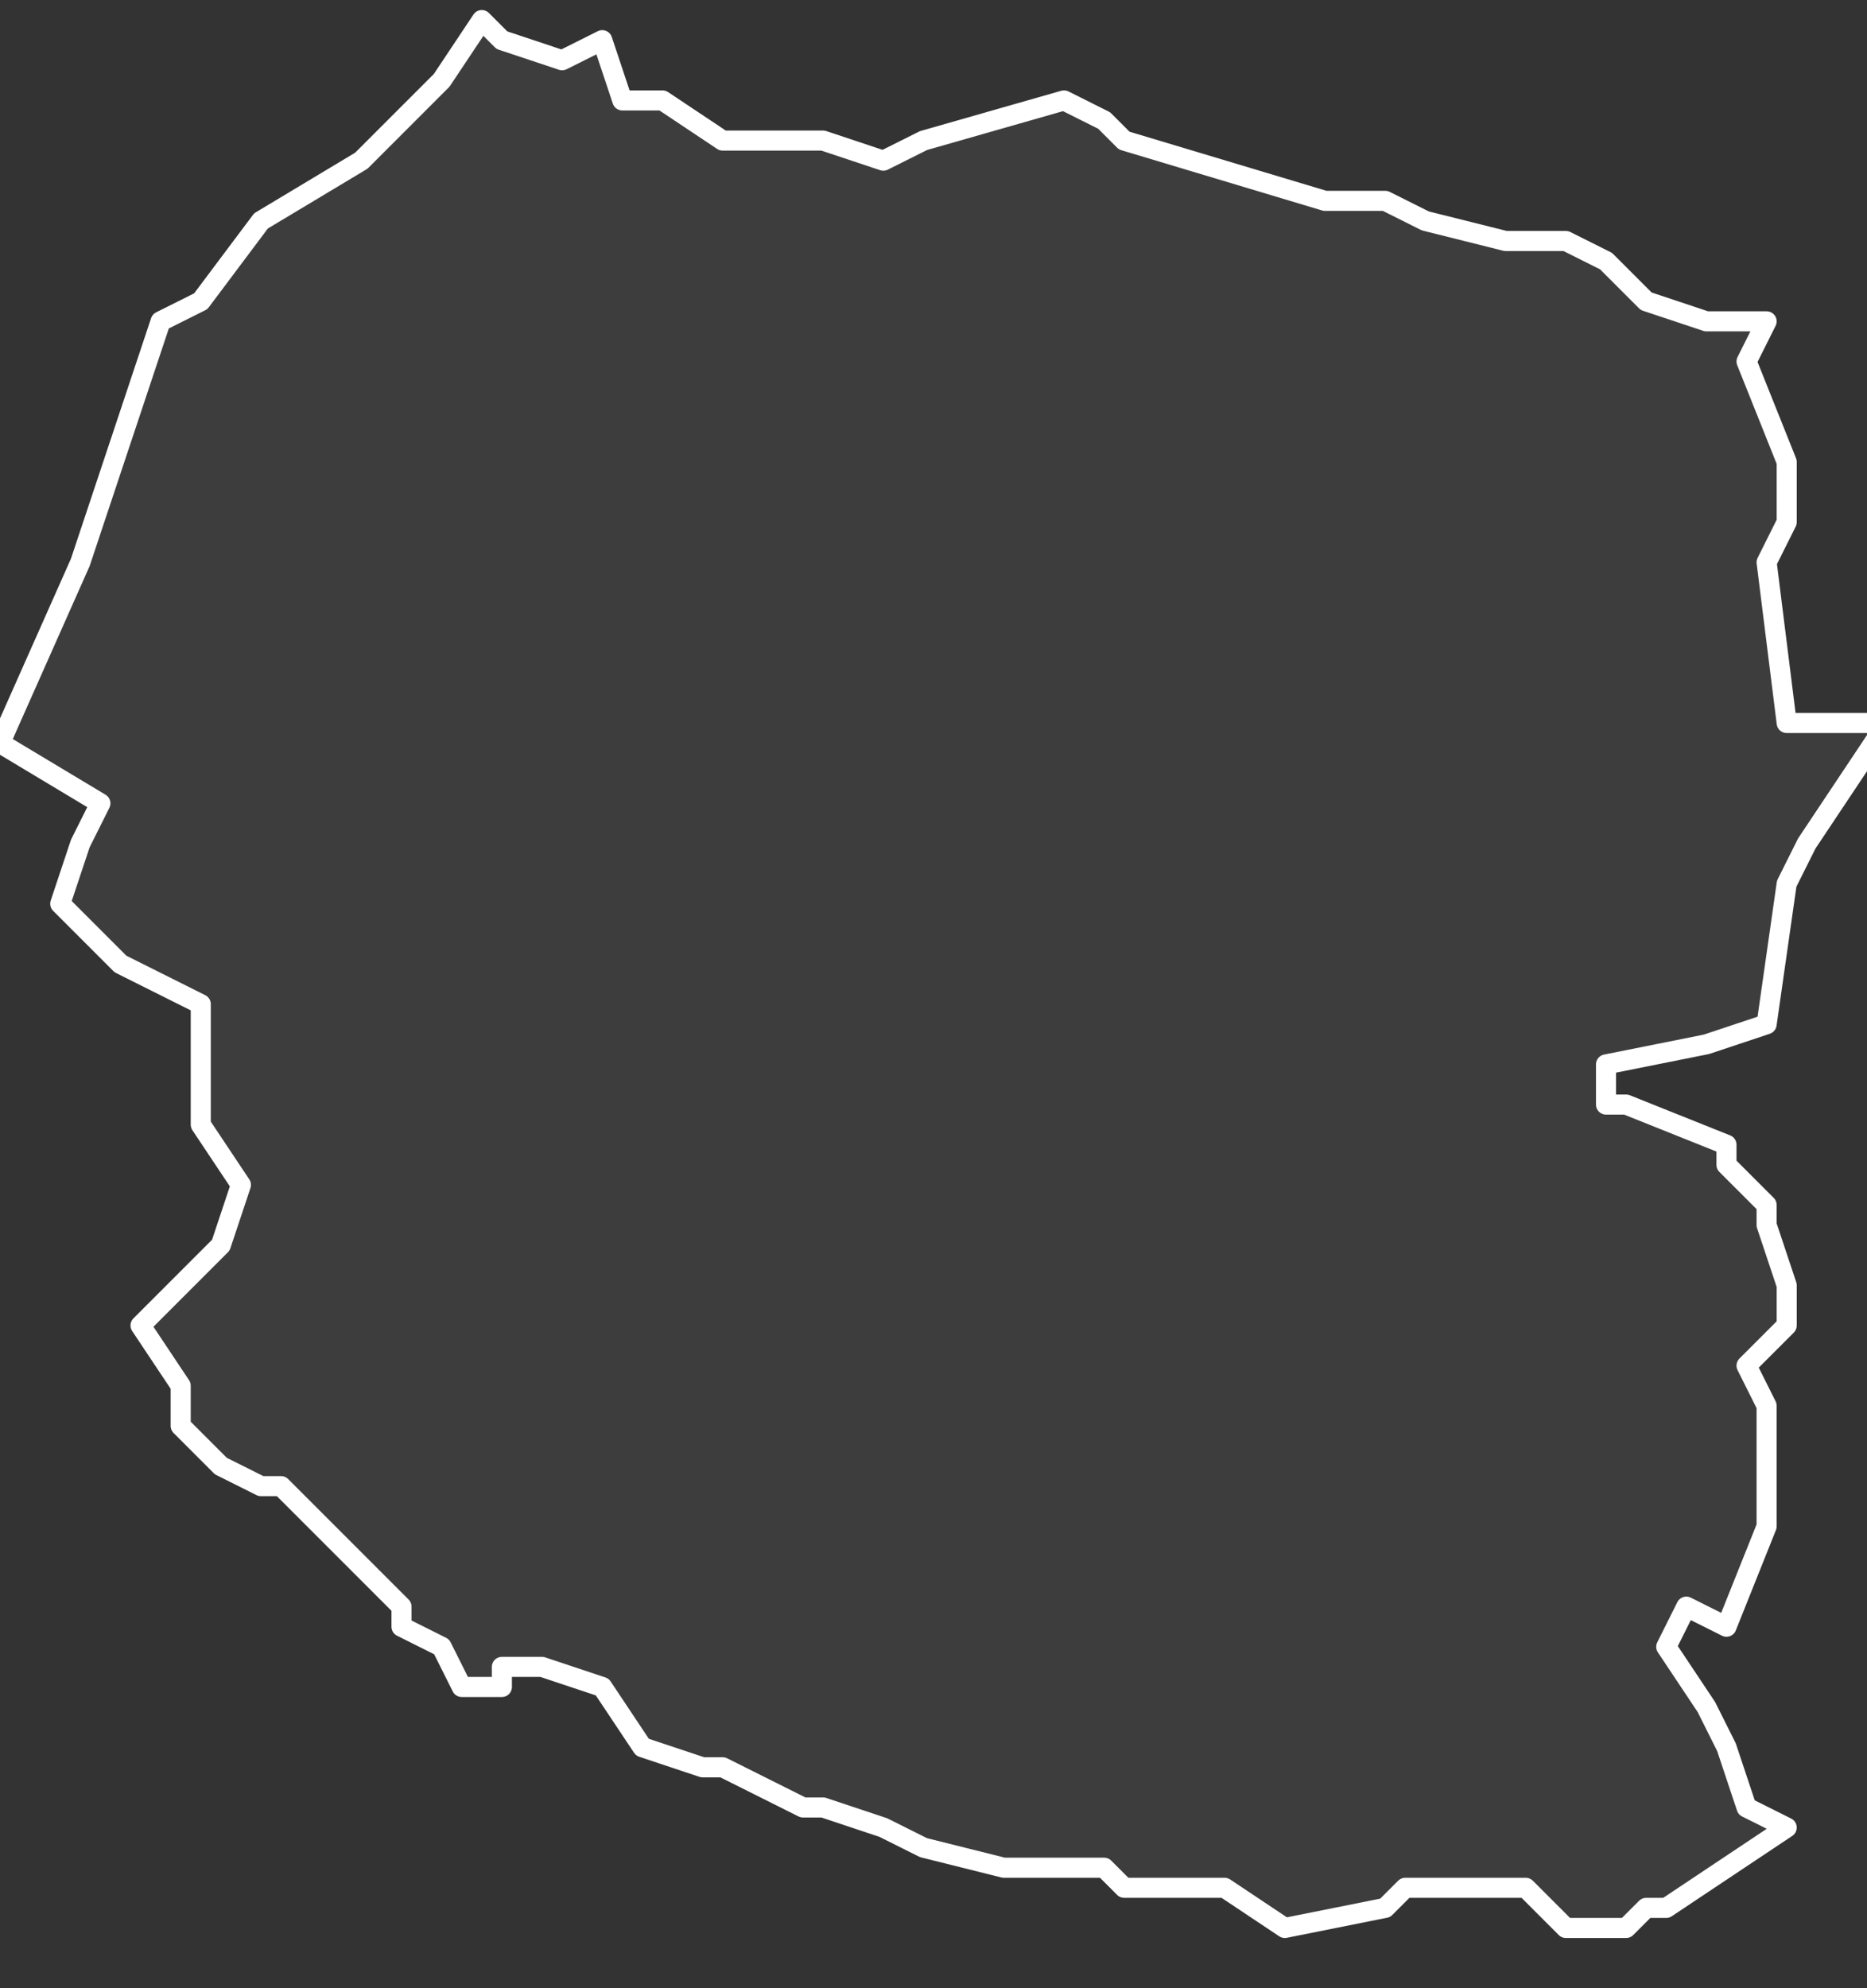
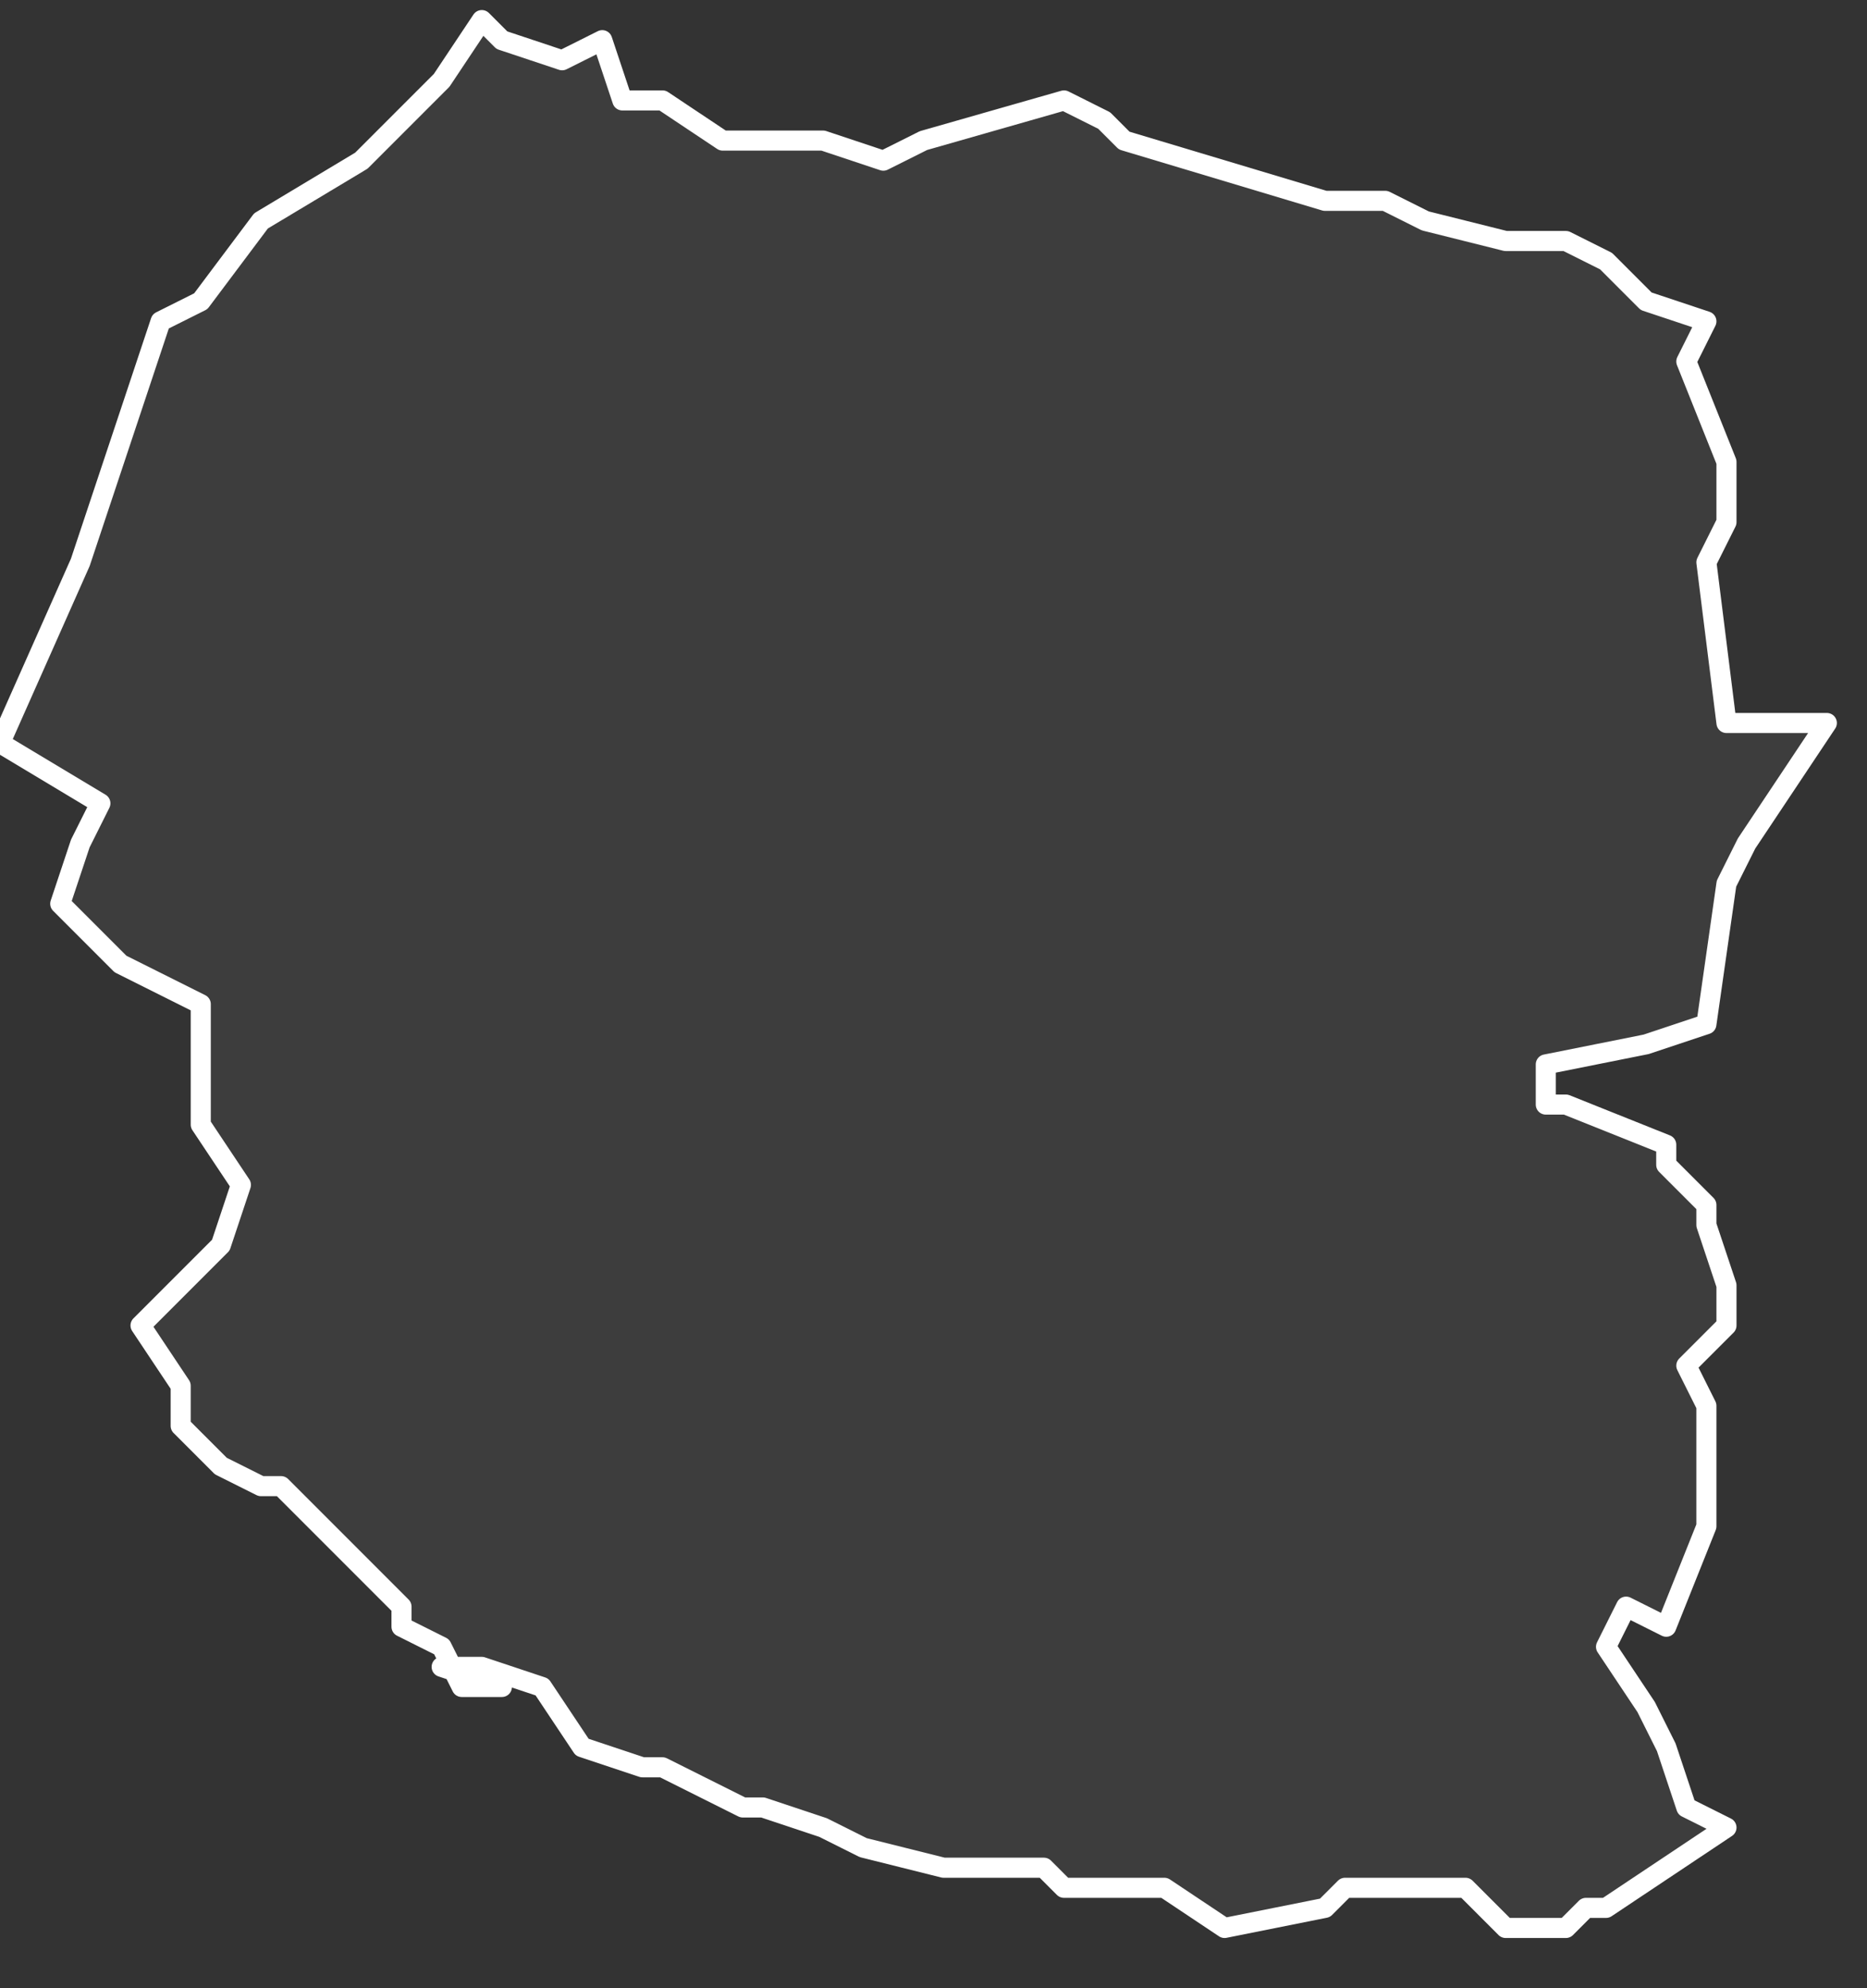
<svg xmlns="http://www.w3.org/2000/svg" version="1.2" viewBox="-0.565 -67.893 0.093 0.099">
  <rect x="-0.565" y="-67.893" width="0.093" height="0.099" fill="#333333" stroke="none" />
  <g>
-     <path fill="#fff" fill-opacity=".05" fill-rule="evenodd" stroke="#fff" stroke-linecap="round" stroke-linejoin="round" stroke-width=".001" d="m-.54-67.809-.002 0-.001-.002-.002-.001-0-.001-.002-.002-.003-.003-.001-.001-.001-0-.002-.001-.002-.002-0-.002-.002-.003.004-.004.001-.003-.002-.003 0-.006-.004-.002-.003-.003.001-.003.001-.002-.005-.003.004-.009.004-.012.002-.001.003-.004.005-.003.004-.004.002-.003.001.001.003.001.002-.001.001.003.002-0.0.003.002.005 0.0.003.001.002-.001.007-.002.002.001.001.001.01.003.003 0.0.002.001.004.001.003 0.0.002.001.002.002.003.001h.003l-.001.002.002.005 0.0.003-.001.002.001.008.005-0-.004.006-.001.002-.001.007-.003.001-.005.001 0.0.002.001 0.0.005.002-0.0.001.002.002-0.0.001.001.003-0.0.002-.002.002.001.002 0.0.006-.002.005-.002-.001-.001.002.002.003.001.002.001.003.002.001-.006.004-.001-0-.001.001-.003 0-.002-.002-.001 0-.002-0-.003 0-.001.001-.005.001-.003-.002h-.005l-.001-.001-.005-0-.004-.001-.002-.001-.003-.001-.001 0-.004-.002-.001 0-.003-.001-.002-.003-.003-.001-.002-0Z" class="polygon" />
+     <path fill="#fff" fill-opacity=".05" fill-rule="evenodd" stroke="#fff" stroke-linecap="round" stroke-linejoin="round" stroke-width=".001" d="m-.54-67.809-.002 0-.001-.002-.002-.001-0-.001-.002-.002-.003-.003-.001-.001-.001-0-.002-.001-.002-.002-0-.002-.002-.003.004-.004.001-.003-.002-.003 0-.006-.004-.002-.003-.003.001-.003.001-.002-.005-.003.004-.009.004-.012.002-.001.003-.004.005-.003.004-.004.002-.003.001.001.003.001.002-.001.001.003.002-0.0.003.002.005 0.0.003.001.002-.001.007-.002.002.001.001.001.01.003.003 0.0.002.001.004.001.003 0.0.002.001.002.002.003.001l-.001.002.002.005 0.0.003-.001.002.001.008.005-0-.004.006-.001.002-.001.007-.003.001-.005.001 0.0.002.001 0.0.005.002-0.0.001.002.002-0.0.001.001.003-0.0.002-.002.002.001.002 0.0.006-.002.005-.002-.001-.001.002.002.003.001.002.001.003.002.001-.006.004-.001-0-.001.001-.003 0-.002-.002-.001 0-.002-0-.003 0-.001.001-.005.001-.003-.002h-.005l-.001-.001-.005-0-.004-.001-.002-.001-.003-.001-.001 0-.004-.002-.001 0-.003-.001-.002-.003-.003-.001-.002-0Z" class="polygon" />
  </g>
</svg>